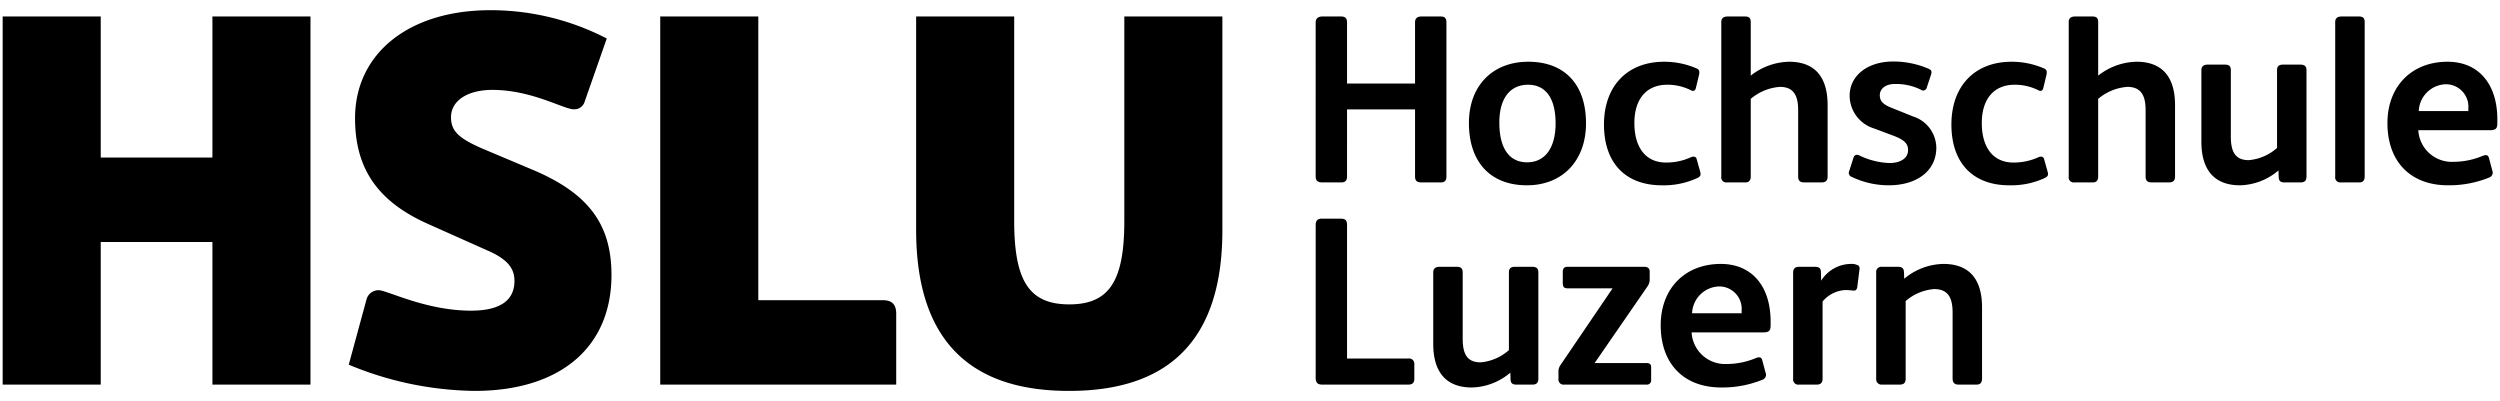
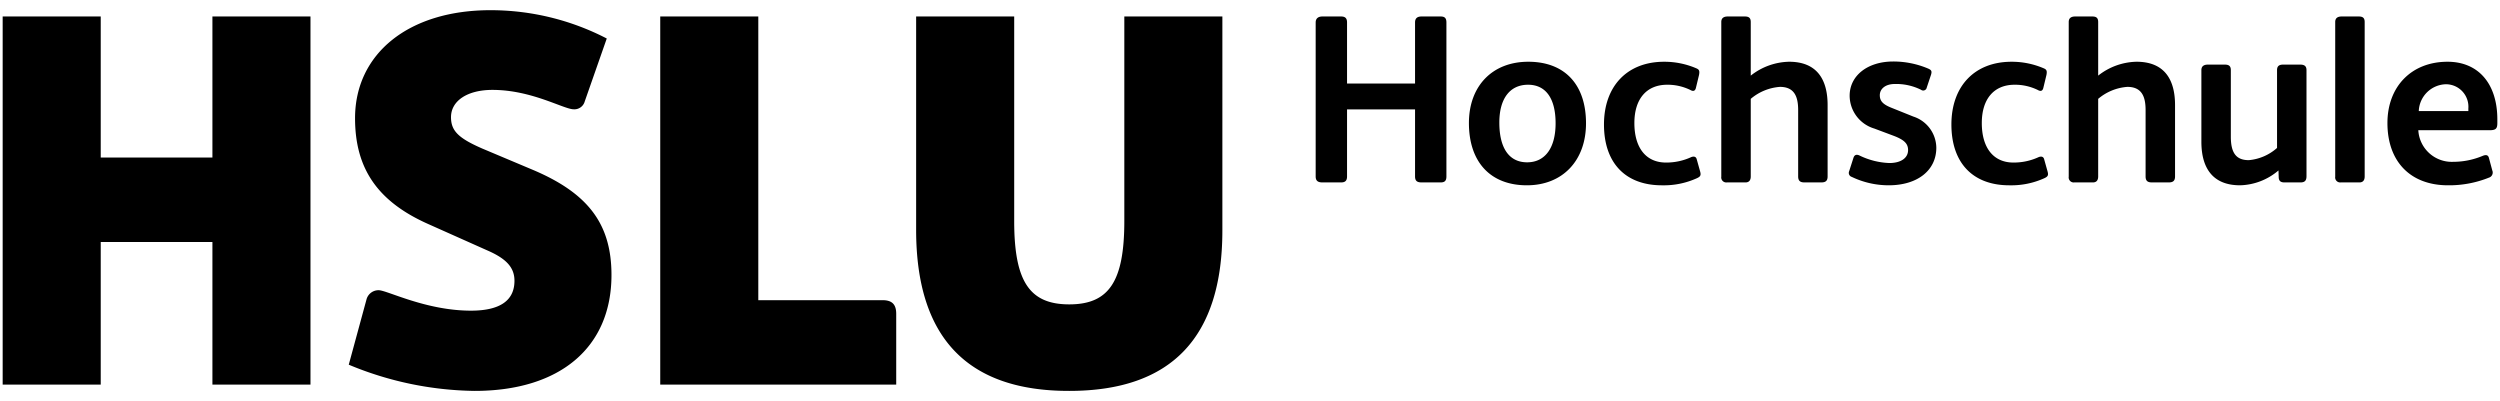
<svg xmlns="http://www.w3.org/2000/svg" id="Ebene_1" data-name="Ebene 1" viewBox="0 0 279.213 43.087" width="284.457" height="45.638">
  <path d="M23.724.986V16.741H11.25V.986H.298v41.114H11.25V26.17H23.724v15.93H34.676V.986ZM53.007,42.803c9.547,0,15.286-4.861,15.286-12.943,0-5.681-2.577-9.137-8.844-11.772l-5.564-2.343c-2.694-1.171-3.514-1.991-3.514-3.514,0-1.816,1.815-3.046,4.627-3.046,4.393,0,7.965,2.167,9.078,2.167a1.199,1.199,0,0,0,1.23-.878L67.766,3.446A28.189,28.189,0,0,0,54.764.284c-9.137,0-15.11,4.861-15.11,12.065,0,5.623,2.518,9.312,8.199,11.83l6.559,2.928c2.167.937,3.046,1.933,3.046,3.397,0,2.225-1.64,3.338-4.861,3.338-5.037,0-9.371-2.284-10.308-2.284a1.388,1.388,0,0,0-1.347.996L38.951,39.875A37.556,37.556,0,0,0,53.007,42.803Zm20.732-.703h26.355V34.194c0-1.054-.468-1.523-1.523-1.523H84.691V.986H73.739v41.114Zm45.681.703q17.131,0,17.101-17.98V.986H125.57V23.827c0,6.735-1.699,9.312-6.15,9.312s-6.149-2.577-6.149-9.312V.986H102.319V24.823q0,18.009,17.101,17.98Z" />
-   <path d="M147.69,42.1h9.601c.401,0,.668-.161.668-.642V39.827a.587.587,0,0,0-.668-.642h-6.846V24.29c0-.535-.187-.722-.695-.722h-2.166c-.428,0-.642.241-.642.695V41.351c0,.588.267.749.749.749Zm16.687.321a6.853,6.853,0,0,0,4.305-1.658l.027.802c.027.374.214.535.642.535h1.792c.481,0,.668-.214.668-.695v-11.847c0-.427-.214-.615-.695-.615h-1.925c-.455,0-.669.187-.669.615v8.692A5.462,5.462,0,0,1,165.367,39.613c-1.391,0-2.006-.775-2.006-2.621V29.558c0-.427-.187-.615-.668-.615h-1.899c-.481,0-.722.214-.722.615v7.996c0,3.182,1.471,4.867,4.306,4.867Zm19.495-2.728h-5.776l5.883-8.531a1.37,1.37,0,0,0,.267-.882v-.776c0-.294-.107-.561-.615-.561h-8.584c-.348,0-.508.214-.508.561v1.15c0,.561.107.695.615.695H180.102l-5.776,8.504a1.298,1.298,0,0,0-.267.909v.695a.566.566,0,0,0,.642.642h9.199a.464.464,0,0,0,.508-.508v-1.444c0-.348-.214-.455-.535-.455Zm8.37,2.728a11.917,11.917,0,0,0,4.573-.856.594.594,0,0,0,.374-.802l-.374-1.39c-.08-.321-.294-.401-.695-.241a8.541,8.541,0,0,1-3.316.668,3.74,3.74,0,0,1-3.877-3.53h7.942c.695,0,.883-.161.883-.802v-.401c0-3.984-2.113-6.445-5.563-6.445-4.011,0-6.712,2.755-6.712,6.846,0,4.305,2.567,6.953,6.766,6.953ZM188.98,34.131a3.115,3.115,0,0,1,3.022-2.995,2.511,2.511,0,0,1,2.514,2.701V34.131Zm11.954,7.969h1.979c.428,0,.642-.214.642-.668V32.821a3.534,3.534,0,0,1,2.594-1.283c.214,0,.455.027.749.053.321.054.482-.053.535-.401l.241-1.926a.494.494,0,0,0-.107-.455,1.593,1.593,0,0,0-.883-.187,3.971,3.971,0,0,0-3.289,1.872l-.027-.963c0-.428-.214-.588-.669-.588h-1.738c-.482,0-.695.187-.695.695V41.432a.584.584,0,0,0,.668.668Zm9.253,0H212.166c.481,0,.668-.214.668-.668V32.767a5.523,5.523,0,0,1,3.183-1.337c1.417,0,2.059.802,2.059,2.594v7.381c0,.482.214.695.668.695h1.979c.455,0,.642-.214.642-.695V33.462c0-3.182-1.471-4.84-4.306-4.84a6.95,6.95,0,0,0-4.386,1.658l-.027-.776c-.027-.401-.241-.561-.669-.561h-1.765a.584.584,0,0,0-.669.668V41.458a.591.591,0,0,0,.642.642Z" />
  <path d="M147.69,19.519h2.086c.455,0,.669-.187.669-.668V11.362h7.595V18.85c0,.481.214.668.722.668h2.139c.455,0,.642-.187.642-.668V1.655c0-.508-.214-.669-.642-.669h-2.139c-.455,0-.722.187-.722.669V8.474h-7.595V1.655c0-.508-.241-.669-.669-.669h-2.086c-.428,0-.749.187-.749.669V18.85c0,.481.241.668.749.668Zm22.838.321c3.985,0,6.606-2.755,6.606-6.926,0-4.332-2.38-6.873-6.445-6.873-4.011,0-6.632,2.701-6.632,6.846,0,4.359,2.407,6.953,6.471,6.953Zm.027-2.567c-2.006,0-3.102-1.578-3.102-4.439,0-2.674,1.177-4.225,3.209-4.225,1.979,0,3.075,1.524,3.075,4.305,0,2.755-1.177,4.359-3.182,4.359Zm15.056,2.567a8.917,8.917,0,0,0,3.931-.802c.401-.187.455-.348.321-.802l-.374-1.337c-.08-.241-.267-.321-.589-.214a6.63,6.63,0,0,1-2.834.615c-2.22,0-3.53-1.631-3.53-4.412,0-2.701,1.364-4.279,3.664-4.279a5.789,5.789,0,0,1,2.594.588c.321.187.535.107.615-.24l.348-1.444c.08-.427.027-.588-.267-.722a9.026,9.026,0,0,0-3.637-.749c-4.118,0-6.712,2.728-6.712,7.007s2.38,6.792,6.472,6.792Zm7.247-.321h2.086c.374,0,.589-.214.589-.668V10.185a5.669,5.669,0,0,1,3.262-1.337c1.632,0,2.033,1.123,2.033,2.594v7.408c0,.481.214.668.695.668h1.899c.482,0,.695-.187.695-.668V10.881c0-2.942-1.257-4.84-4.305-4.84a7.119,7.119,0,0,0-4.279,1.551V1.601c0-.481-.241-.615-.669-.615H192.965c-.428,0-.722.161-.722.615V18.877a.559.559,0,0,0,.615.642Zm18.078.321c3.209,0,5.322-1.658,5.322-4.199a3.703,3.703,0,0,0-2.567-3.477l-2.46-.989c-.936-.375-1.284-.749-1.284-1.391,0-.749.669-1.257,1.658-1.257a6.23,6.23,0,0,1,2.942.642.4.4,0,0,0,.642-.241l.481-1.444c.107-.374.054-.508-.294-.668a9.94,9.94,0,0,0-3.931-.802c-2.861,0-4.867,1.577-4.867,3.824a3.849,3.849,0,0,0,2.755,3.664l2.139.802c1.204.455,1.632.883,1.632,1.605,0,.883-.802,1.444-2.086,1.444a8.28,8.28,0,0,1-3.37-.856c-.321-.133-.535-.053-.642.267l-.481,1.498a.466.466,0,0,0,.294.642,9.564,9.564,0,0,0,4.118.936Zm13.478,0a8.917,8.917,0,0,0,3.931-.802c.401-.187.455-.348.321-.802l-.374-1.337c-.08-.241-.267-.321-.589-.214a6.631,6.631,0,0,1-2.835.615c-2.22,0-3.53-1.631-3.53-4.412,0-2.701,1.364-4.279,3.664-4.279a5.79,5.79,0,0,1,2.594.588c.321.187.535.107.615-.24l.348-1.444c.08-.427.027-.588-.267-.722a9.028,9.028,0,0,0-3.637-.749c-4.118,0-6.712,2.728-6.712,7.007s2.38,6.792,6.471,6.792Zm7.247-.321h2.086c.374,0,.588-.214.588-.668V10.185A5.672,5.672,0,0,1,237.598,8.848c1.631,0,2.033,1.123,2.033,2.594v7.408c0,.481.214.668.695.668h1.899c.481,0,.695-.187.695-.668V10.881c0-2.942-1.257-4.84-4.306-4.84a7.119,7.119,0,0,0-4.279,1.551V1.601c0-.481-.24-.615-.668-.615h-1.899c-.428,0-.722.161-.722.615V18.877a.559.559,0,0,0,.615.642Zm18.506.321a6.852,6.852,0,0,0,4.305-1.658l.027.802c.027.374.214.535.642.535h1.792c.481,0,.668-.214.668-.695V6.976c0-.427-.214-.615-.695-.615H254.981c-.455,0-.669.187-.669.615v8.692a5.462,5.462,0,0,1-3.155,1.364c-1.391,0-2.006-.775-2.006-2.621V6.976c0-.427-.187-.615-.668-.615h-1.899c-.482,0-.722.214-.722.615v7.996c0,3.182,1.471,4.867,4.306,4.867Zm11.258-.321h2.086c.374,0,.588-.214.588-.668V1.601c0-.481-.241-.615-.669-.615h-1.899c-.428,0-.722.161-.722.615V18.877a.559.559,0,0,0,.615.642Zm11.98.321a11.918,11.918,0,0,0,4.573-.856.594.594,0,0,0,.374-.802l-.374-1.39c-.08-.321-.294-.401-.695-.241a8.541,8.541,0,0,1-3.316.668,3.74,3.74,0,0,1-3.877-3.53h7.943c.695,0,.883-.161.883-.802v-.401c0-3.984-2.113-6.445-5.563-6.445-4.011,0-6.712,2.755-6.712,6.846,0,4.305,2.567,6.953,6.766,6.953Zm-3.263-8.29a3.114,3.114,0,0,1,3.022-2.995,2.511,2.511,0,0,1,2.514,2.701v.294Z" />
</svg>